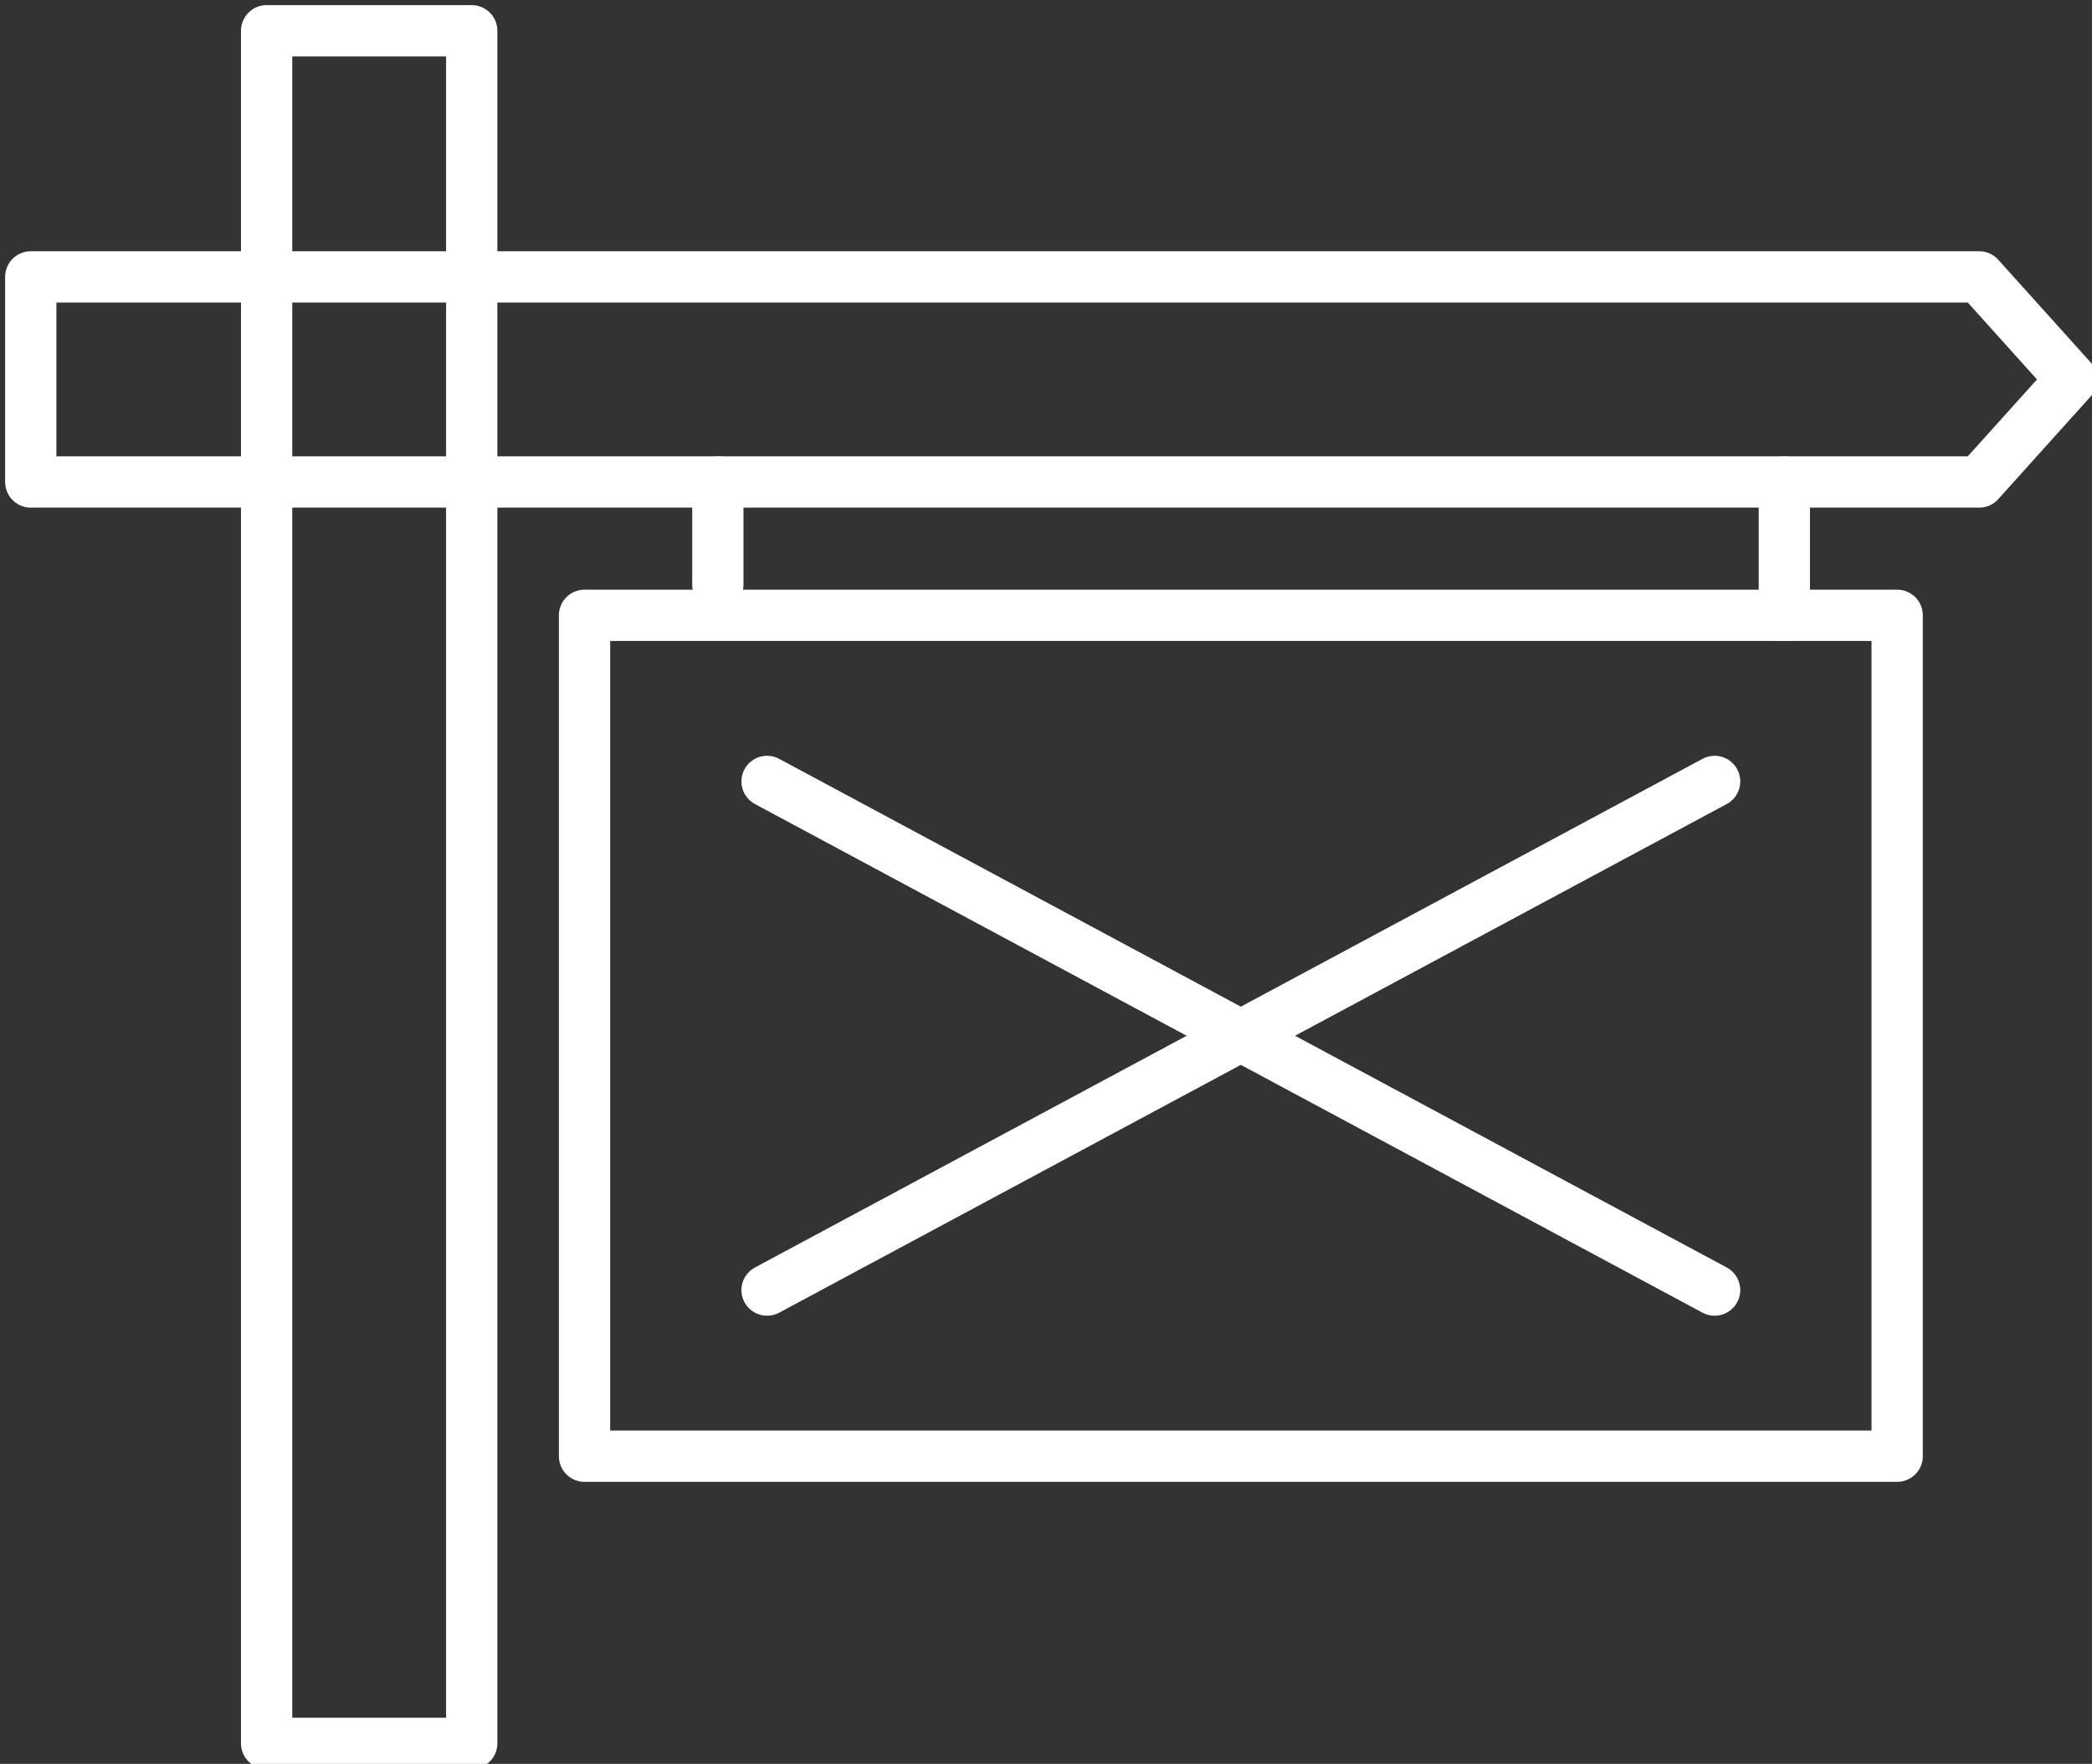
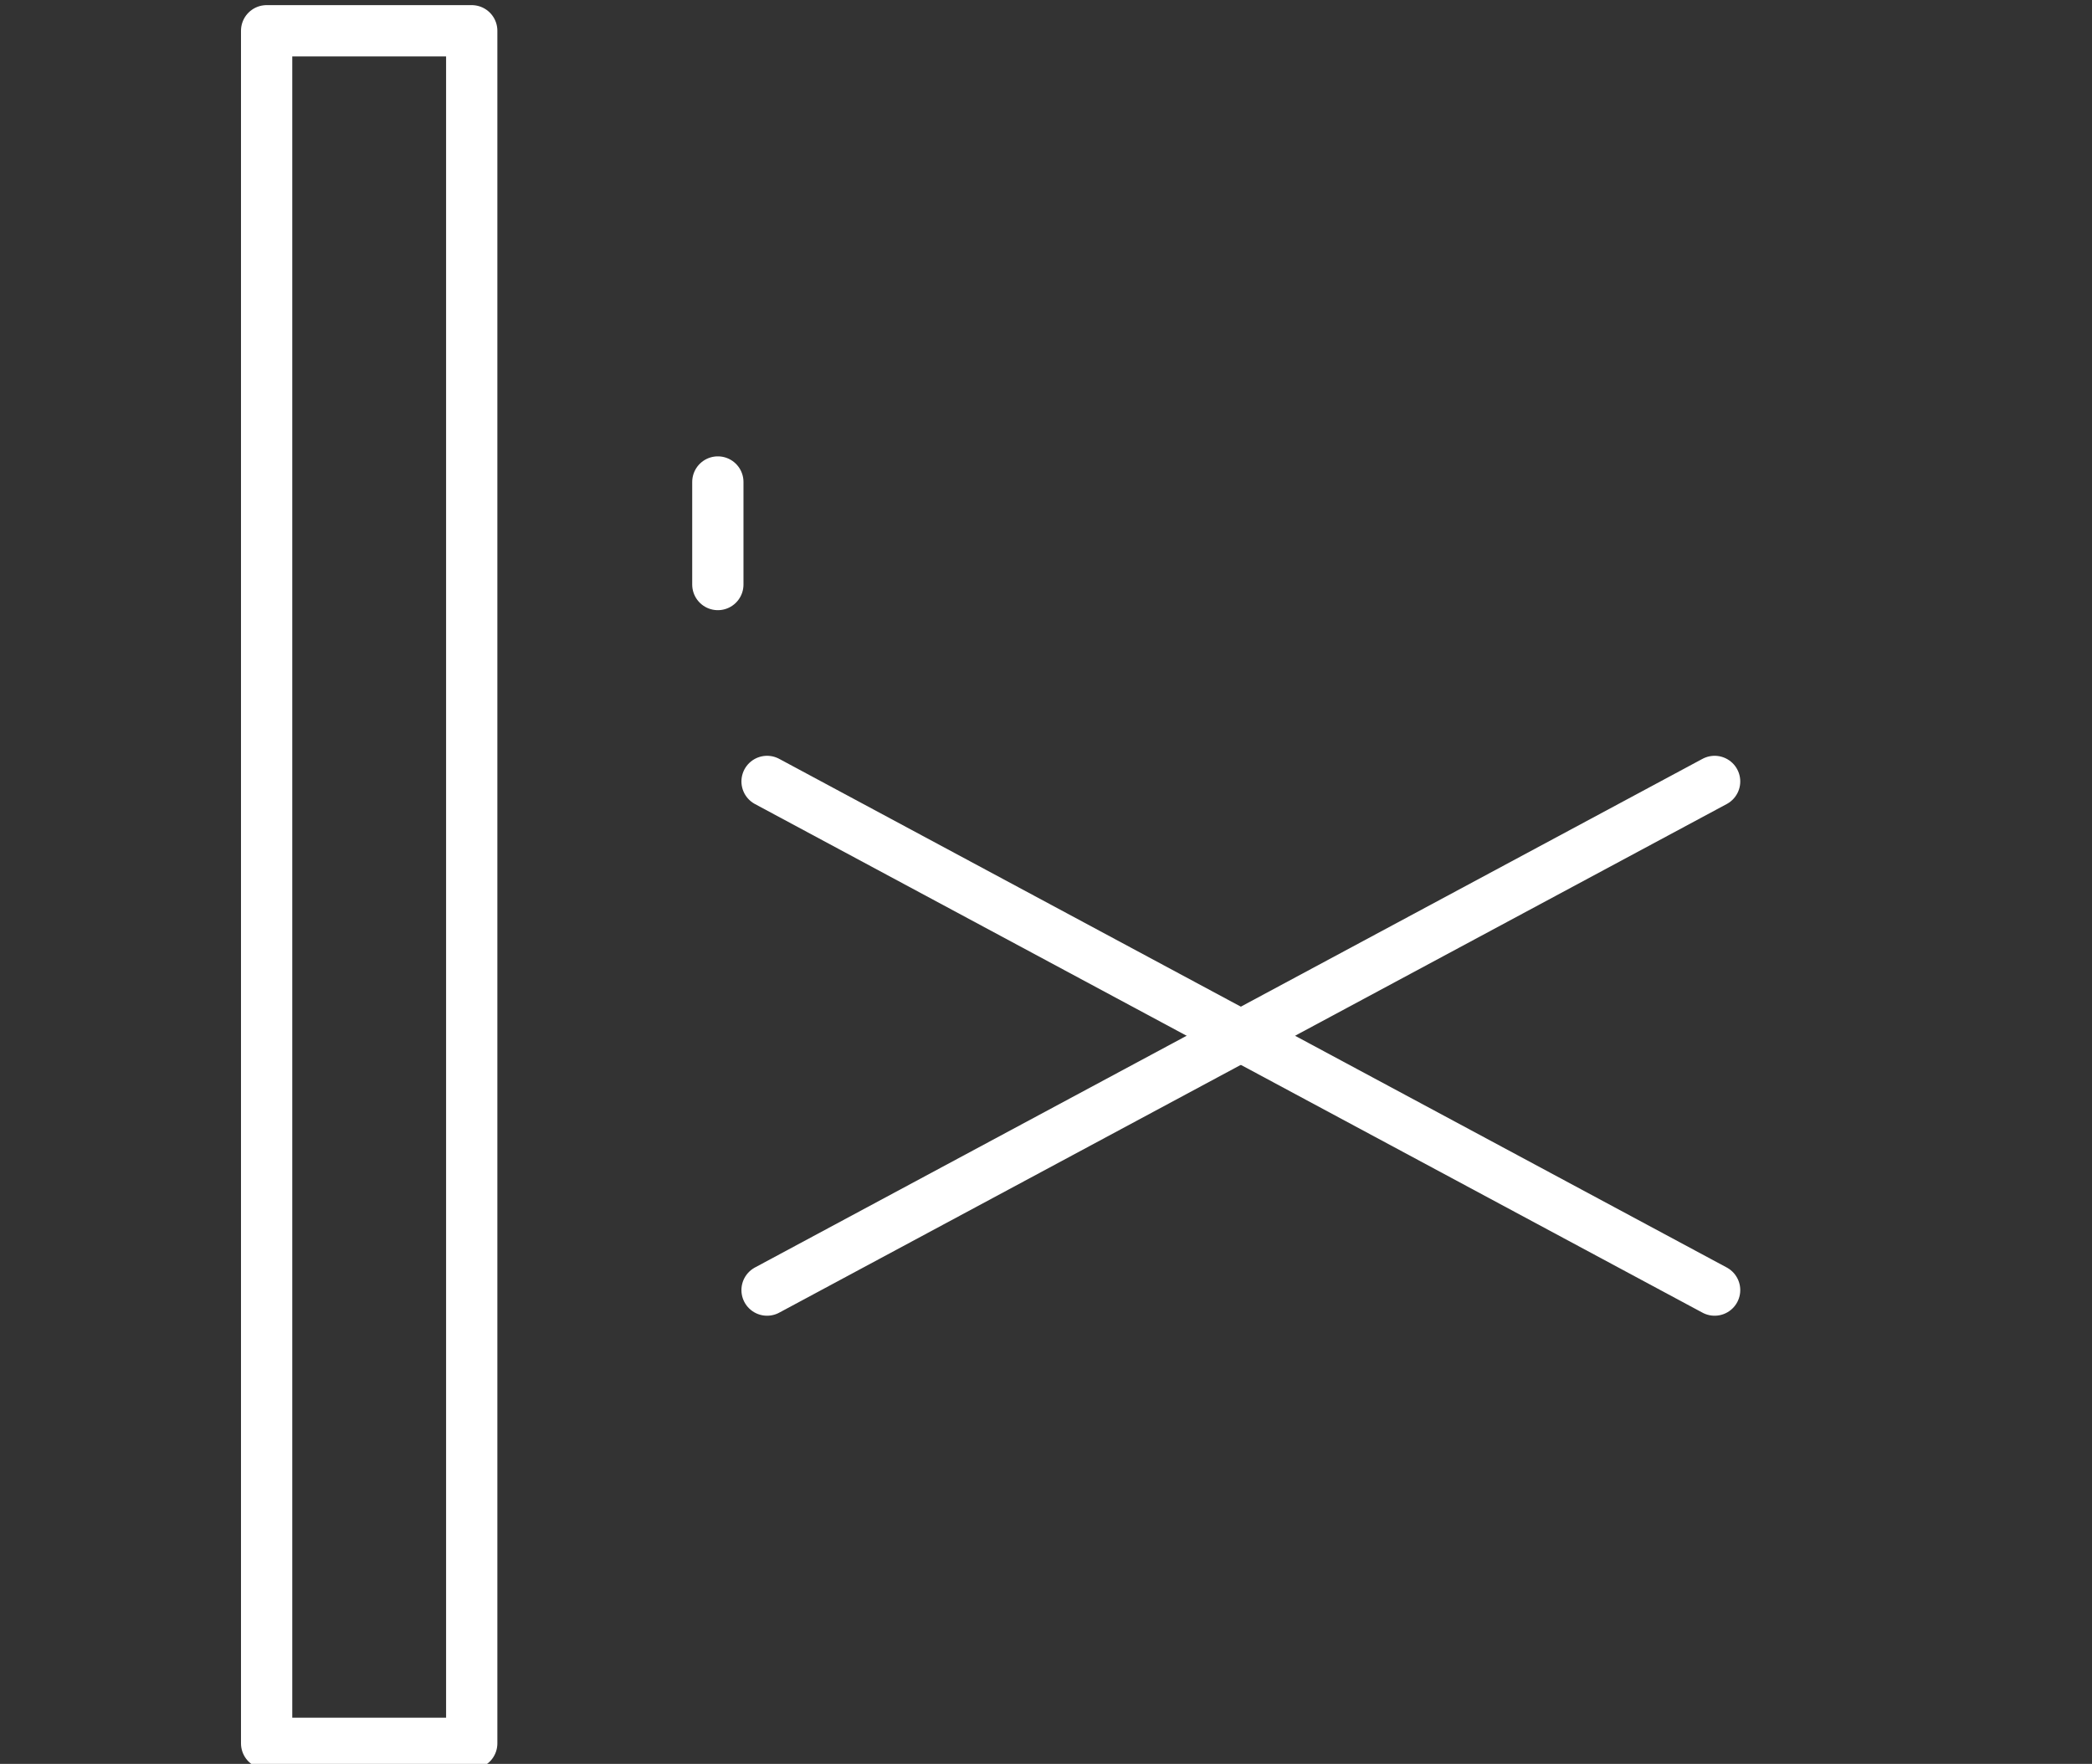
<svg xmlns="http://www.w3.org/2000/svg" viewBox="0 0 204 172">
  <rect x="0" y="0" width="204" height="172" fill="#333333" stroke="none" />
-   <polygon style="fill:none;stroke:white;stroke-linecap:round;stroke-linejoin:round;stroke-width:5px;" points="3 47 3 27 193 27 202 37 193 47 3 47" />
-   <rect style="fill:none;stroke:white;stroke-linecap:round;stroke-linejoin:round;stroke-width:5px;" x="57" y="60" width="128" height="82" />
  <line style="fill:none;stroke:white;stroke-linecap:round;stroke-linejoin:round;stroke-width:5px;" x1="70" y1="47" x2="70" y2="57" />
-   <line style="fill:none;stroke:white;stroke-linecap:round;stroke-linejoin:round;stroke-width:5px;" x1="174" y1="47" x2="174" y2="60" />
  <rect style="fill:none;stroke:white;stroke-linecap:round;stroke-linejoin:round;stroke-width:5px;" x="26" y="3" width="20" height="167" />
  <line style="fill:none;stroke:white;stroke-linecap:round;stroke-linejoin:round;stroke-width:5px;" class="st1" x1="74.8" y1="76.2" x2="167.2" y2="125.8" />
  <line style="fill:none;stroke:white;stroke-linecap:round;stroke-linejoin:round;stroke-width:5px;" class="st1" x1="74.8" y1="125.8" x2="167.2" y2="76.2" />
</svg>